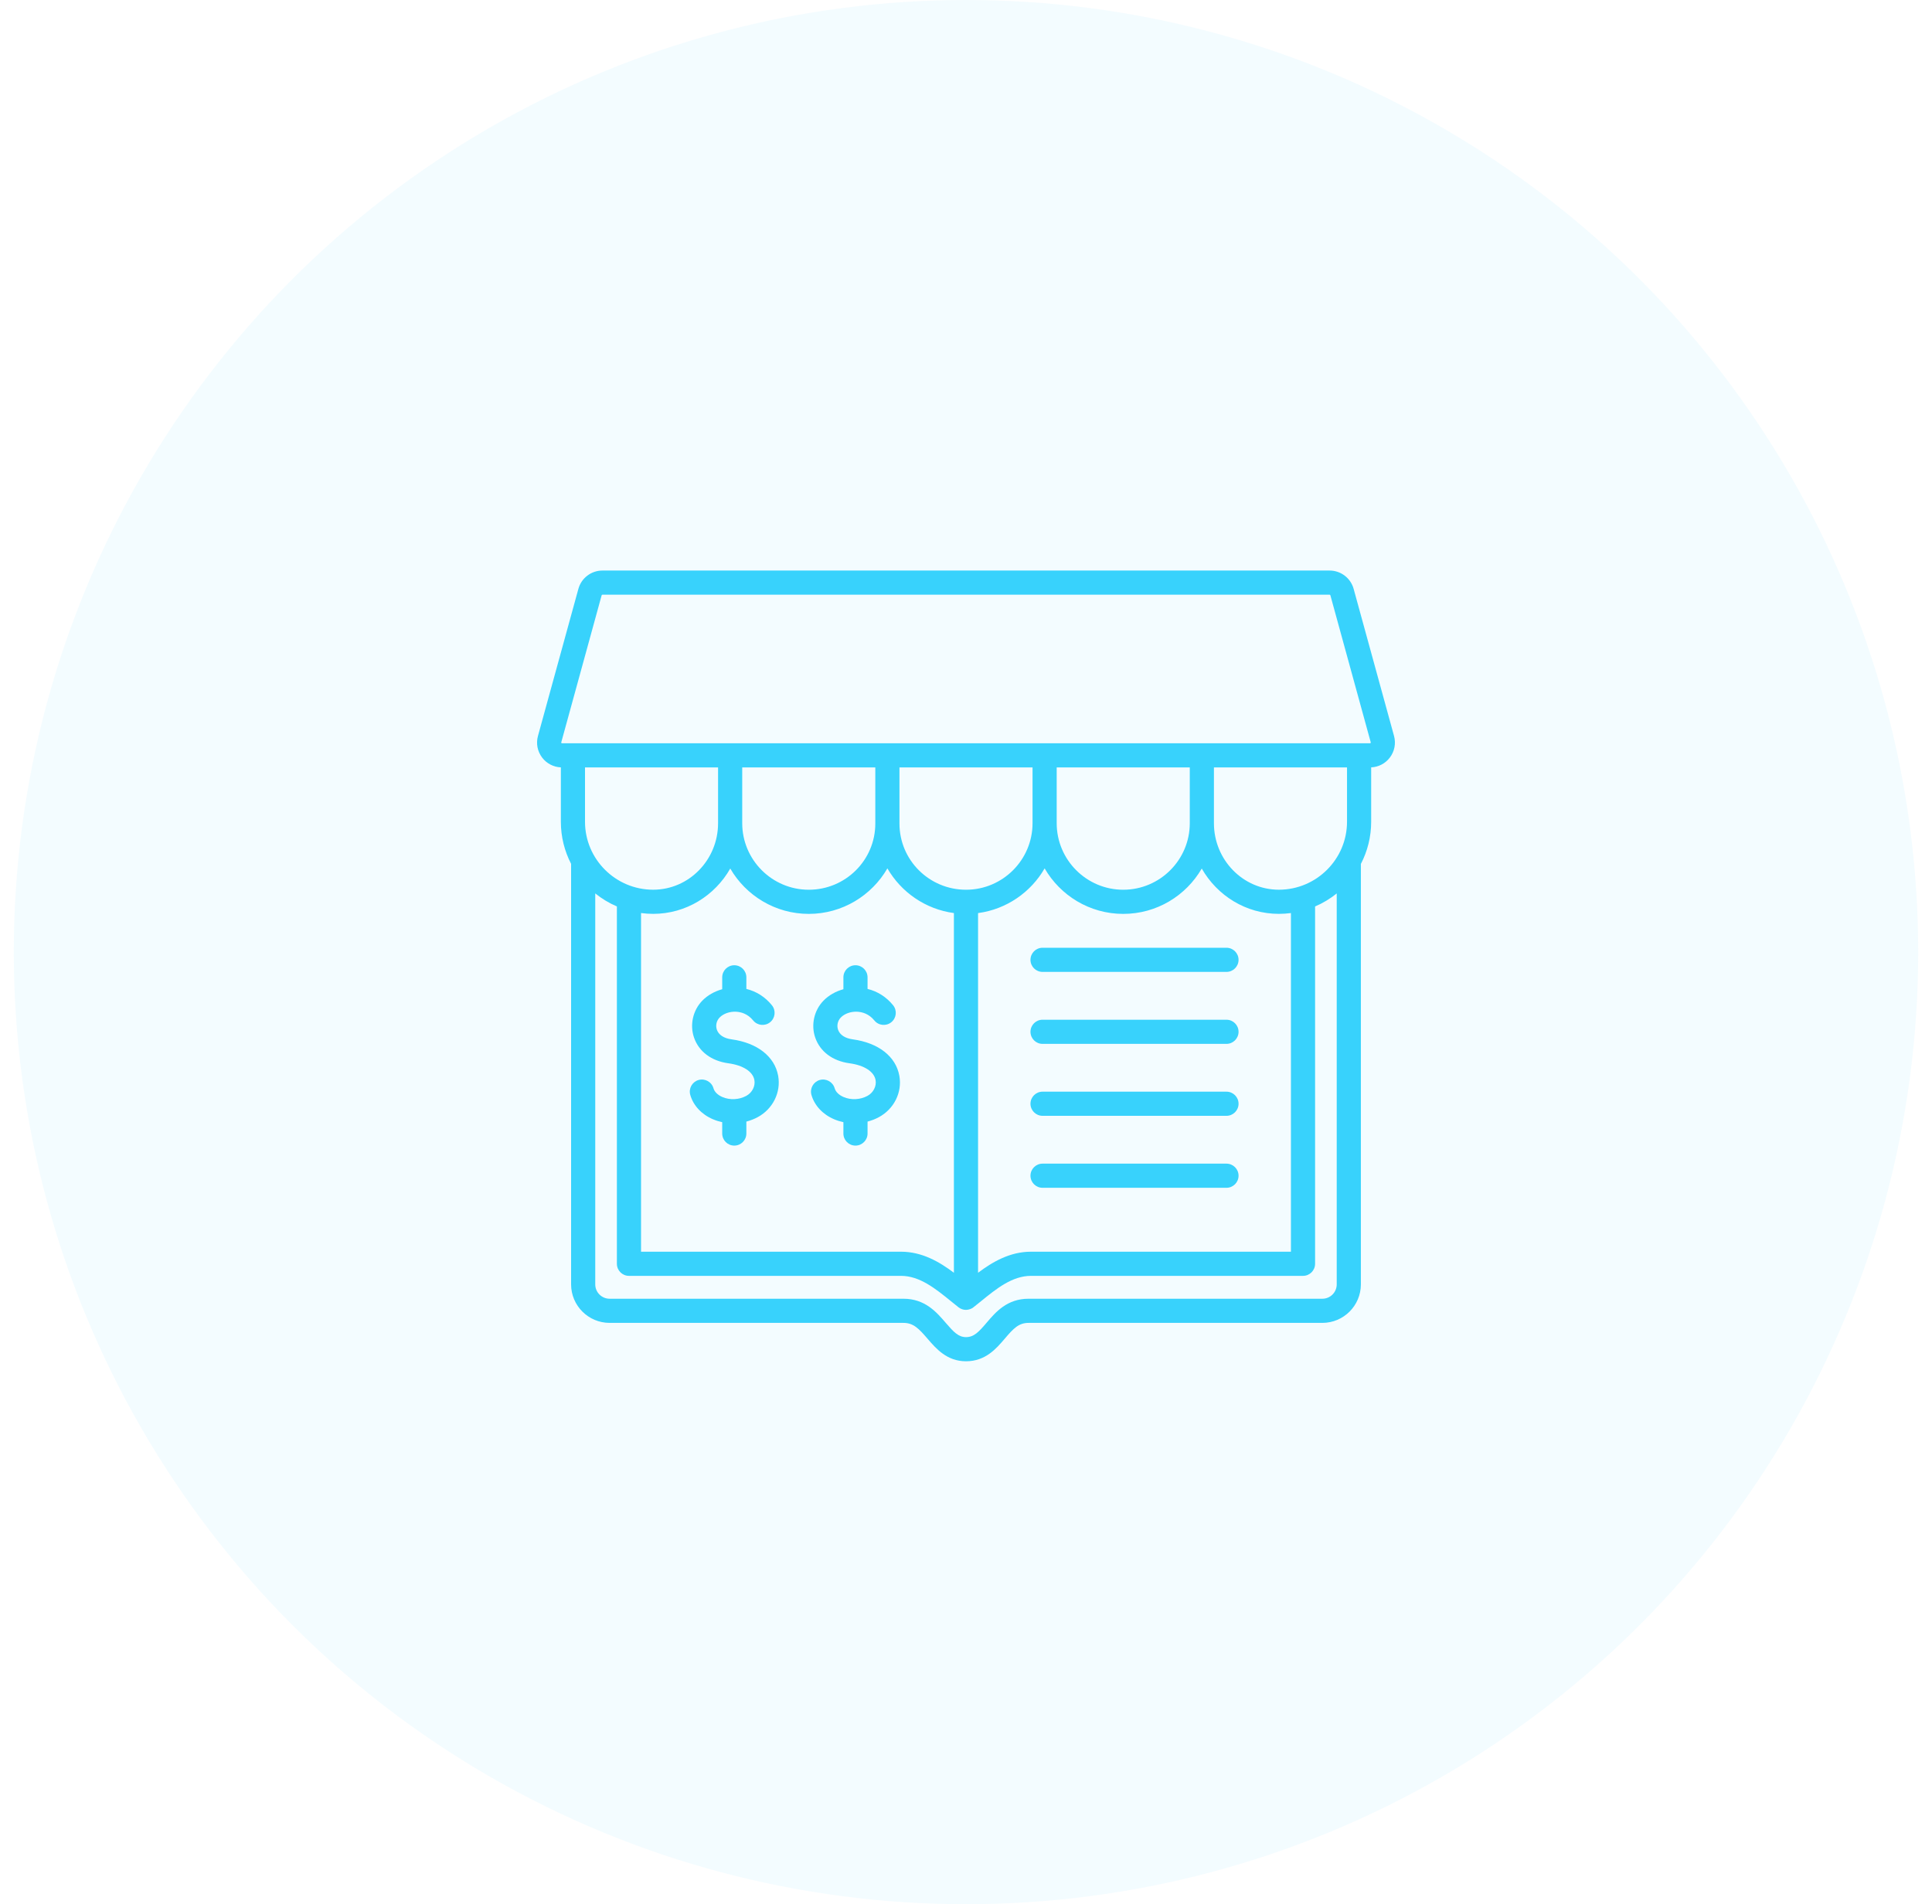
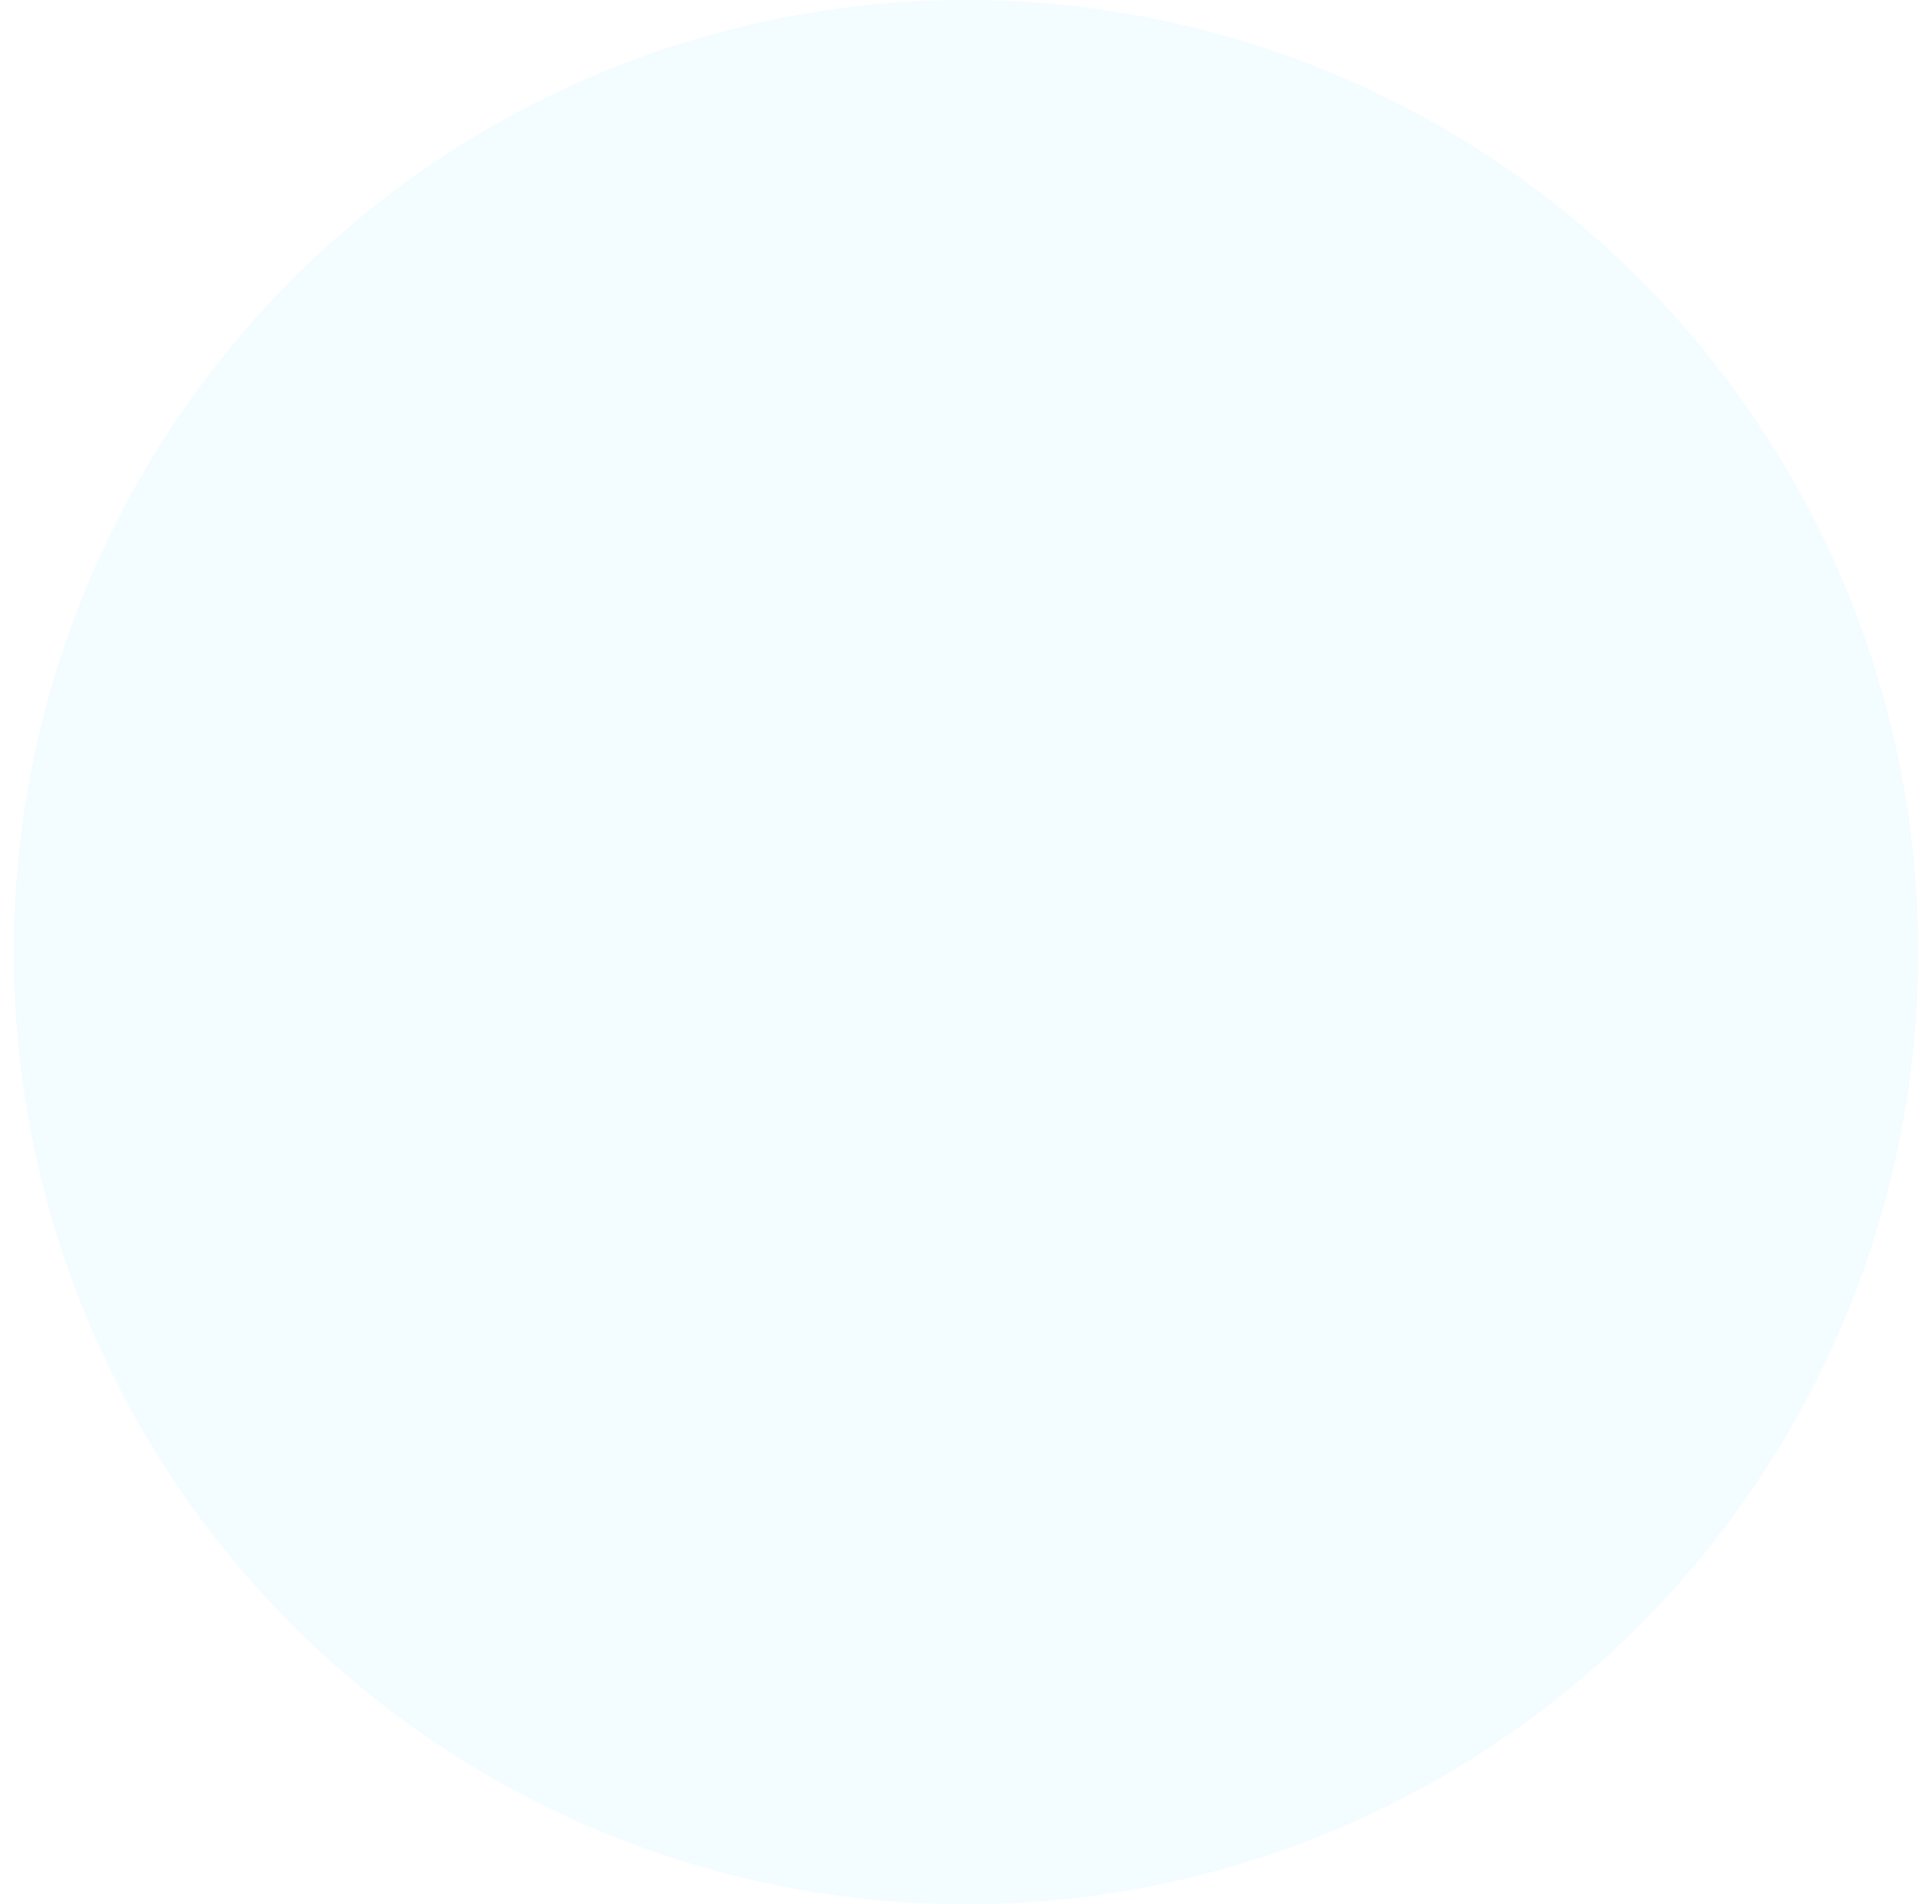
<svg xmlns="http://www.w3.org/2000/svg" width="70" height="69" viewBox="0 0 70 69" fill="none">
-   <path d="M50.508 26.666L49.045 21.338C48.938 20.947 48.58 20.674 48.174 20.674H21.827C21.421 20.674 21.063 20.947 20.956 21.338L19.492 26.666C19.416 26.94 19.472 27.227 19.644 27.453C19.808 27.667 20.053 27.794 20.321 27.806V29.776C20.321 30.326 20.456 30.845 20.692 31.302V46.54C20.692 47.309 21.318 47.935 22.087 47.935H32.734C33.095 47.935 33.291 48.142 33.606 48.508C33.92 48.873 34.311 49.326 35 49.326C35.707 49.326 36.097 48.868 36.411 48.499C36.718 48.139 36.909 47.935 37.266 47.935H47.912C48.681 47.935 49.307 47.309 49.307 46.54V31.305C49.545 30.847 49.68 30.327 49.68 29.776V27.806C49.947 27.793 50.192 27.667 50.355 27.453C50.527 27.227 50.583 26.94 50.508 26.666L50.508 26.666ZM20.336 26.897L21.799 21.57C21.803 21.558 21.814 21.549 21.827 21.549H48.174C48.187 21.549 48.198 21.558 48.202 21.57L49.664 26.897C49.665 26.902 49.668 26.911 49.659 26.922C49.651 26.933 49.641 26.933 49.637 26.933H20.363C20.358 26.933 20.349 26.933 20.34 26.922C20.332 26.911 20.334 26.902 20.336 26.897ZM46.336 32.239C45.038 32.239 43.983 31.158 43.983 29.829L43.983 27.808H48.805V29.776C48.805 31.134 47.697 32.239 46.336 32.239ZM21.196 29.776V27.808H26.017L26.017 29.829C26.017 31.158 24.962 32.239 23.665 32.239C22.304 32.239 21.196 31.134 21.196 29.776ZM43.108 27.808L43.108 29.829C43.108 31.158 42.026 32.24 40.697 32.24C39.368 32.24 38.286 31.158 38.286 29.829L38.286 27.808H43.108ZM37.411 27.808L37.411 29.829C37.411 31.158 36.33 32.24 35.001 32.24C33.671 32.24 32.589 31.17 32.589 29.841L32.589 27.808L37.411 27.808ZM31.714 27.808L31.714 29.841C31.714 31.17 30.633 32.24 29.304 32.24C27.975 32.24 26.892 31.158 26.892 29.829L26.892 27.808H31.714V27.808ZM23.226 33.084C23.37 33.103 23.516 33.114 23.665 33.114C24.857 33.114 25.9 32.453 26.459 31.472C27.028 32.453 28.09 33.115 29.304 33.115C30.517 33.115 31.584 32.45 32.152 31.466C32.651 32.33 33.532 32.947 34.562 33.085V46.119C34.036 45.723 33.409 45.356 32.643 45.356H23.226V33.084ZM35.437 33.086C36.468 32.948 37.35 32.331 37.849 31.466C38.417 32.45 39.481 33.115 40.697 33.115C41.914 33.115 42.973 32.453 43.542 31.472C44.101 32.453 45.144 33.114 46.336 33.114C46.484 33.114 46.63 33.103 46.773 33.085V45.356H37.356C36.59 45.356 35.964 45.724 35.437 46.119V33.086V33.086ZM47.912 47.06H37.266C36.488 47.06 36.076 47.543 35.745 47.932C35.463 48.263 35.289 48.451 35 48.451C34.725 48.451 34.552 48.265 34.269 47.937C33.933 47.546 33.514 47.06 32.734 47.06H22.087C21.801 47.06 21.567 46.827 21.567 46.54V32.373C21.804 32.564 22.067 32.724 22.351 32.845V45.793C22.351 46.035 22.547 46.231 22.789 46.231H32.644C33.324 46.231 33.897 46.697 34.452 47.147C34.546 47.224 34.638 47.299 34.73 47.371C34.808 47.432 34.904 47.464 35 47.464C35.096 47.464 35.221 47.418 35.269 47.37C35.269 47.37 35.454 47.223 35.548 47.147C36.102 46.696 36.675 46.231 37.356 46.231H47.211C47.453 46.231 47.648 46.035 47.648 45.793V32.846C47.932 32.725 48.195 32.565 48.432 32.374V46.54C48.432 46.827 48.199 47.06 47.912 47.06L47.912 47.06ZM37.336 34.78C37.336 34.538 37.532 34.342 37.774 34.342H44.437C44.679 34.342 44.875 34.538 44.875 34.78C44.875 35.021 44.679 35.217 44.437 35.217H37.774C37.532 35.217 37.336 35.021 37.336 34.78ZM37.336 37.387C37.336 37.146 37.532 36.95 37.774 36.95H44.437C44.679 36.95 44.875 37.146 44.875 37.387C44.875 37.629 44.679 37.825 44.437 37.825H37.774C37.532 37.825 37.336 37.629 37.336 37.387ZM37.336 39.995C37.336 39.753 37.532 39.557 37.774 39.557H44.437C44.679 39.557 44.875 39.753 44.875 39.995C44.875 40.236 44.679 40.432 44.437 40.432H37.774C37.532 40.432 37.336 40.236 37.336 39.995ZM37.336 42.602C37.336 42.361 37.532 42.165 37.774 42.165H44.437C44.679 42.165 44.875 42.361 44.875 42.602C44.875 42.844 44.679 43.04 44.437 43.04H37.774C37.532 43.04 37.336 42.844 37.336 42.602ZM28.194 38.981C28.302 39.581 28.003 40.185 27.45 40.482C27.32 40.552 27.183 40.604 27.042 40.641V41.074C27.042 41.315 26.846 41.511 26.604 41.511C26.363 41.511 26.167 41.315 26.167 41.074V40.662C26.054 40.638 25.944 40.604 25.837 40.559C25.422 40.384 25.12 40.061 25.01 39.675C24.943 39.443 25.078 39.201 25.31 39.134C25.542 39.068 25.785 39.202 25.851 39.435C25.888 39.565 26.007 39.681 26.178 39.753C26.447 39.867 26.776 39.851 27.036 39.711C27.251 39.596 27.373 39.359 27.333 39.136C27.278 38.829 26.924 38.601 26.387 38.528C25.773 38.444 25.321 38.104 25.146 37.597C24.987 37.136 25.105 36.611 25.445 36.26C25.636 36.064 25.889 35.921 26.167 35.845V35.414C26.167 35.172 26.363 34.976 26.604 34.976C26.846 34.976 27.042 35.172 27.042 35.414V35.834C27.403 35.922 27.724 36.125 27.967 36.425C28.12 36.612 28.091 36.888 27.904 37.04C27.716 37.192 27.441 37.164 27.288 36.976C27.087 36.729 26.839 36.668 26.666 36.66C26.436 36.649 26.209 36.73 26.073 36.87C25.96 36.986 25.921 37.159 25.973 37.311C26.038 37.499 26.227 37.623 26.506 37.661C27.437 37.788 28.068 38.282 28.194 38.981H28.194ZM32.585 38.981C32.693 39.581 32.394 40.185 31.841 40.482C31.711 40.552 31.574 40.604 31.433 40.641V41.074C31.433 41.315 31.237 41.511 30.995 41.511C30.753 41.511 30.558 41.315 30.558 41.074V40.662C30.445 40.638 30.335 40.604 30.228 40.559C29.812 40.384 29.511 40.061 29.4 39.675C29.334 39.443 29.469 39.201 29.701 39.134C29.933 39.068 30.175 39.202 30.242 39.435C30.279 39.565 30.398 39.681 30.569 39.753C30.838 39.867 31.167 39.851 31.427 39.711C31.642 39.596 31.764 39.359 31.724 39.136C31.668 38.829 31.315 38.601 30.778 38.528C30.164 38.444 29.712 38.104 29.537 37.597C29.378 37.136 29.495 36.611 29.836 36.26C30.027 36.064 30.279 35.921 30.558 35.845V35.414C30.558 35.172 30.753 34.976 30.995 34.976C31.237 34.976 31.433 35.172 31.433 35.414V35.834C31.794 35.922 32.115 36.125 32.358 36.425C32.511 36.612 32.482 36.888 32.294 37.04C32.107 37.192 31.831 37.164 31.679 36.976C31.478 36.729 31.23 36.668 31.056 36.66C30.826 36.649 30.599 36.73 30.464 36.87C30.351 36.986 30.312 37.159 30.364 37.311C30.429 37.499 30.618 37.623 30.897 37.661C31.828 37.788 32.459 38.282 32.585 38.981H32.585Z" fill="#38D2FC" />
  <circle cx="35" cy="34.5" r="34.5" fill="#38D2FC" fill-opacity="0.06" />
</svg>